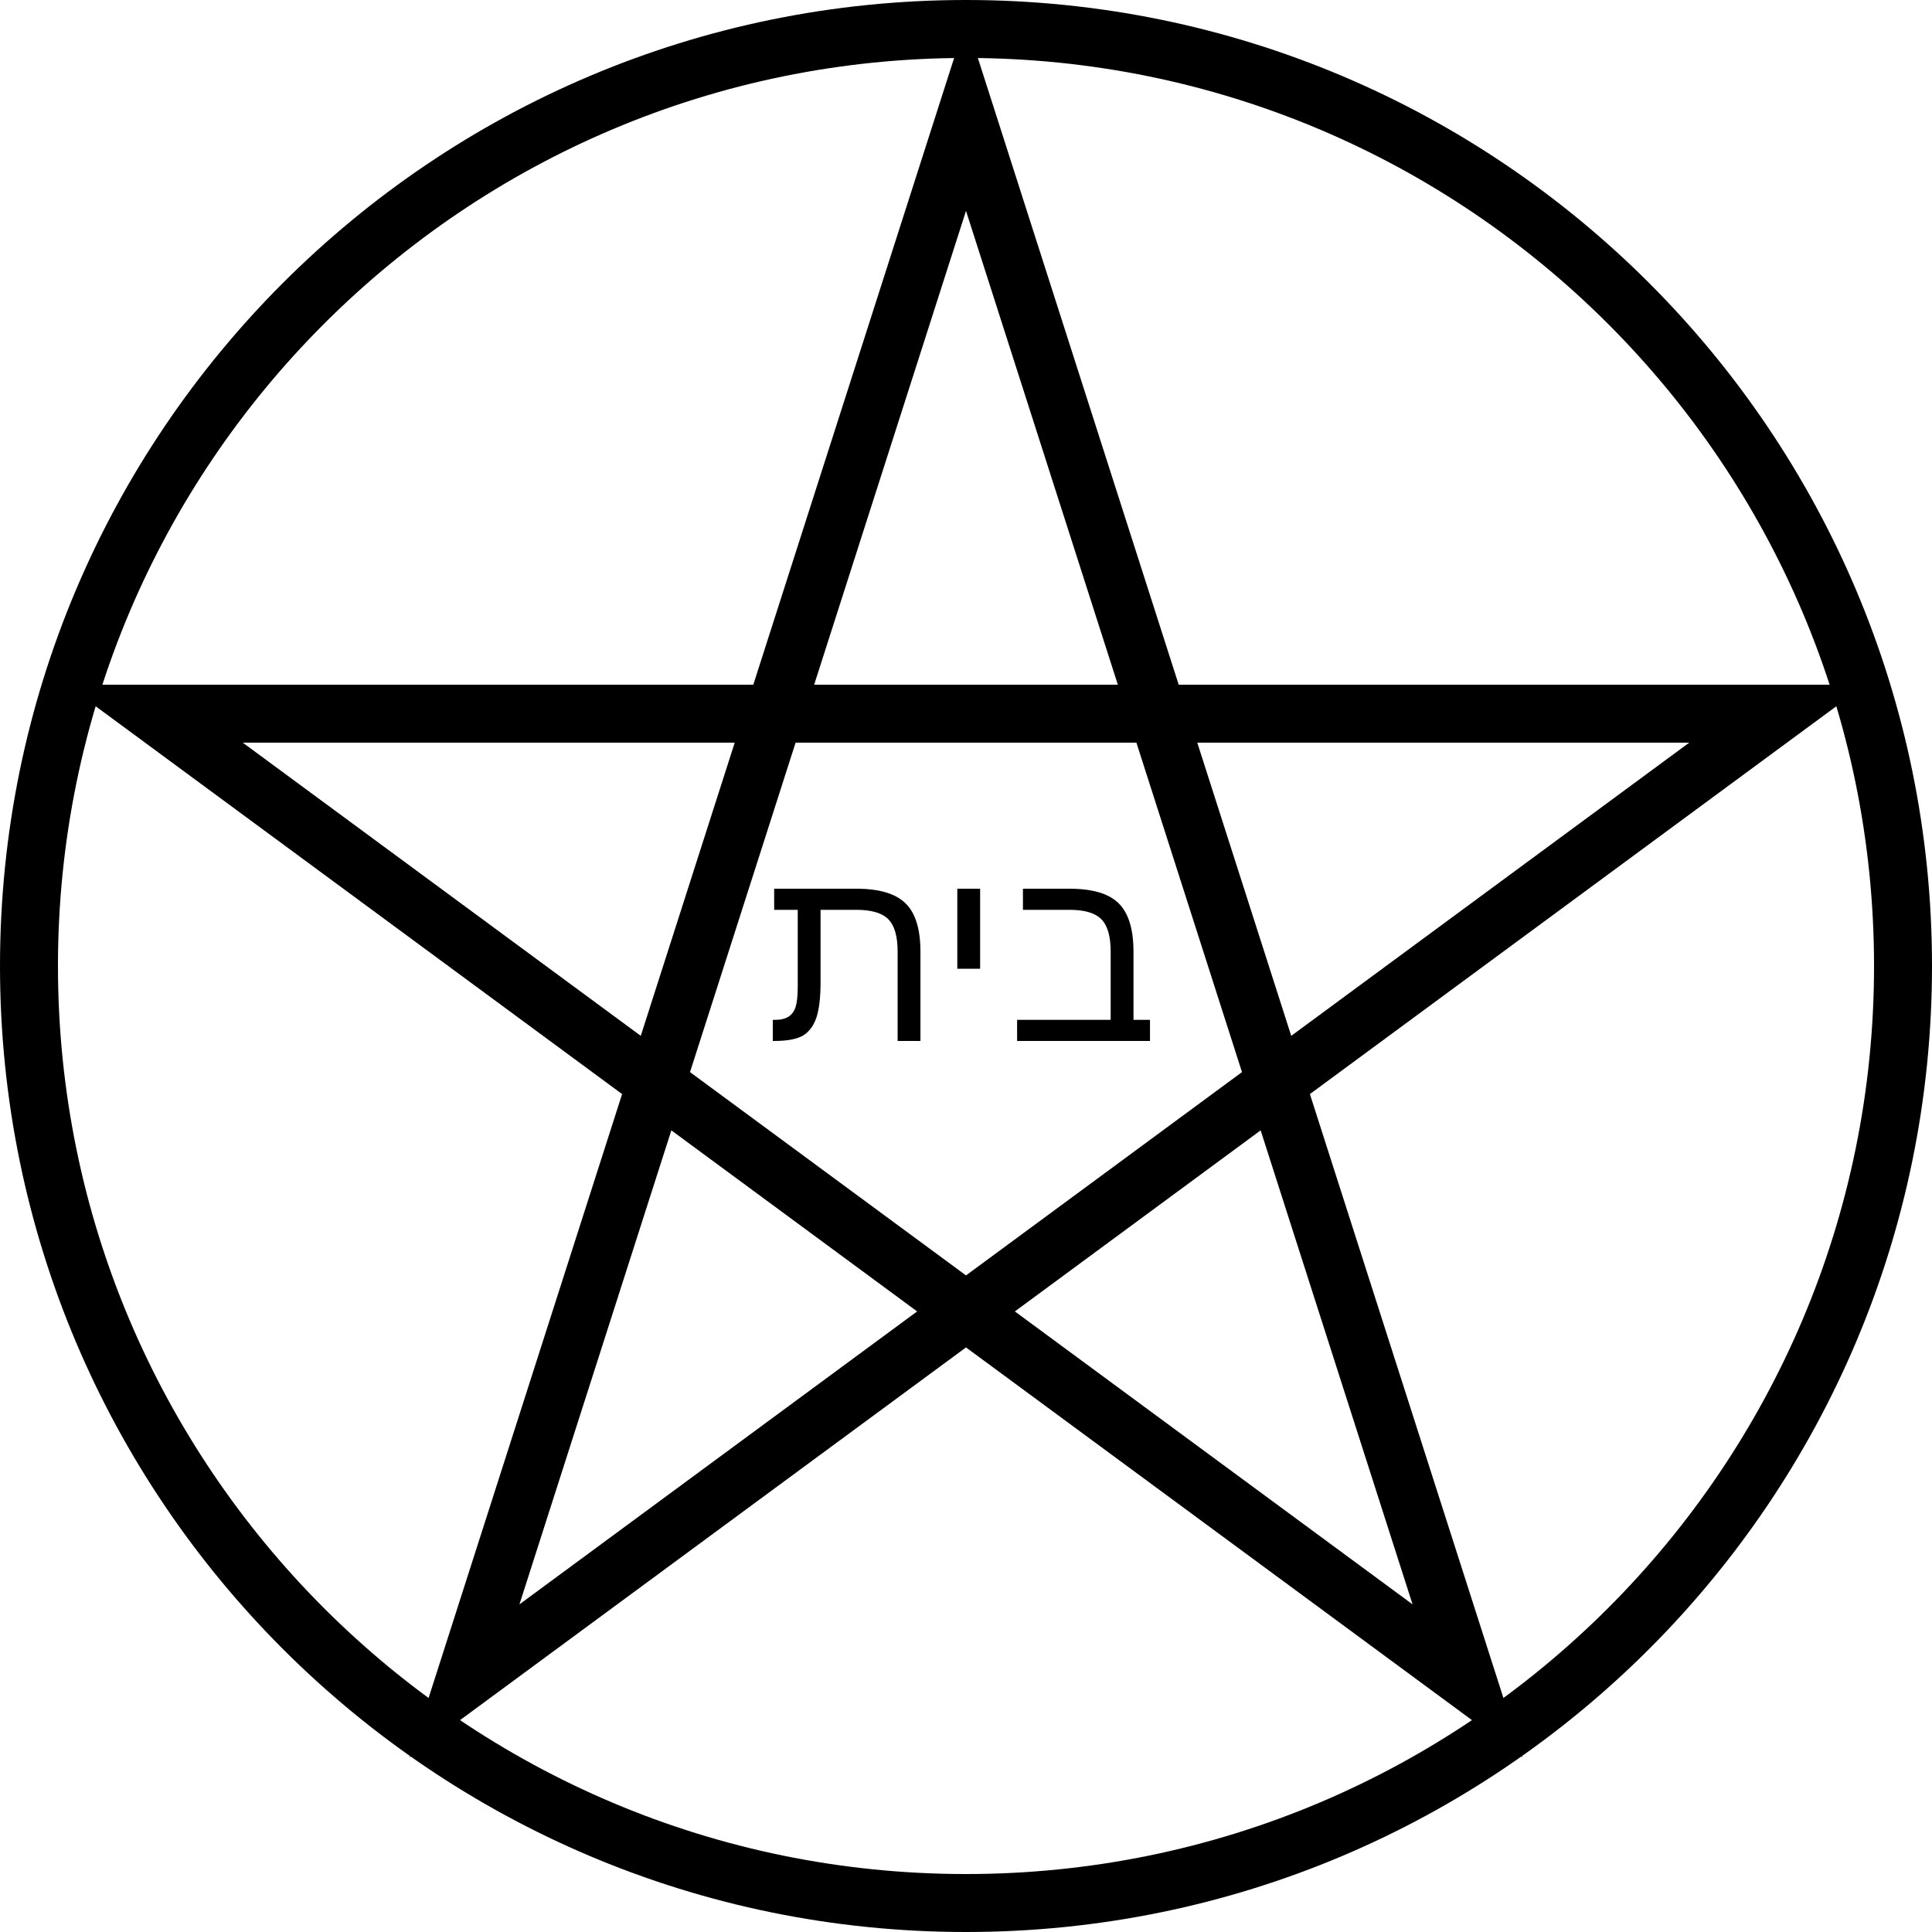
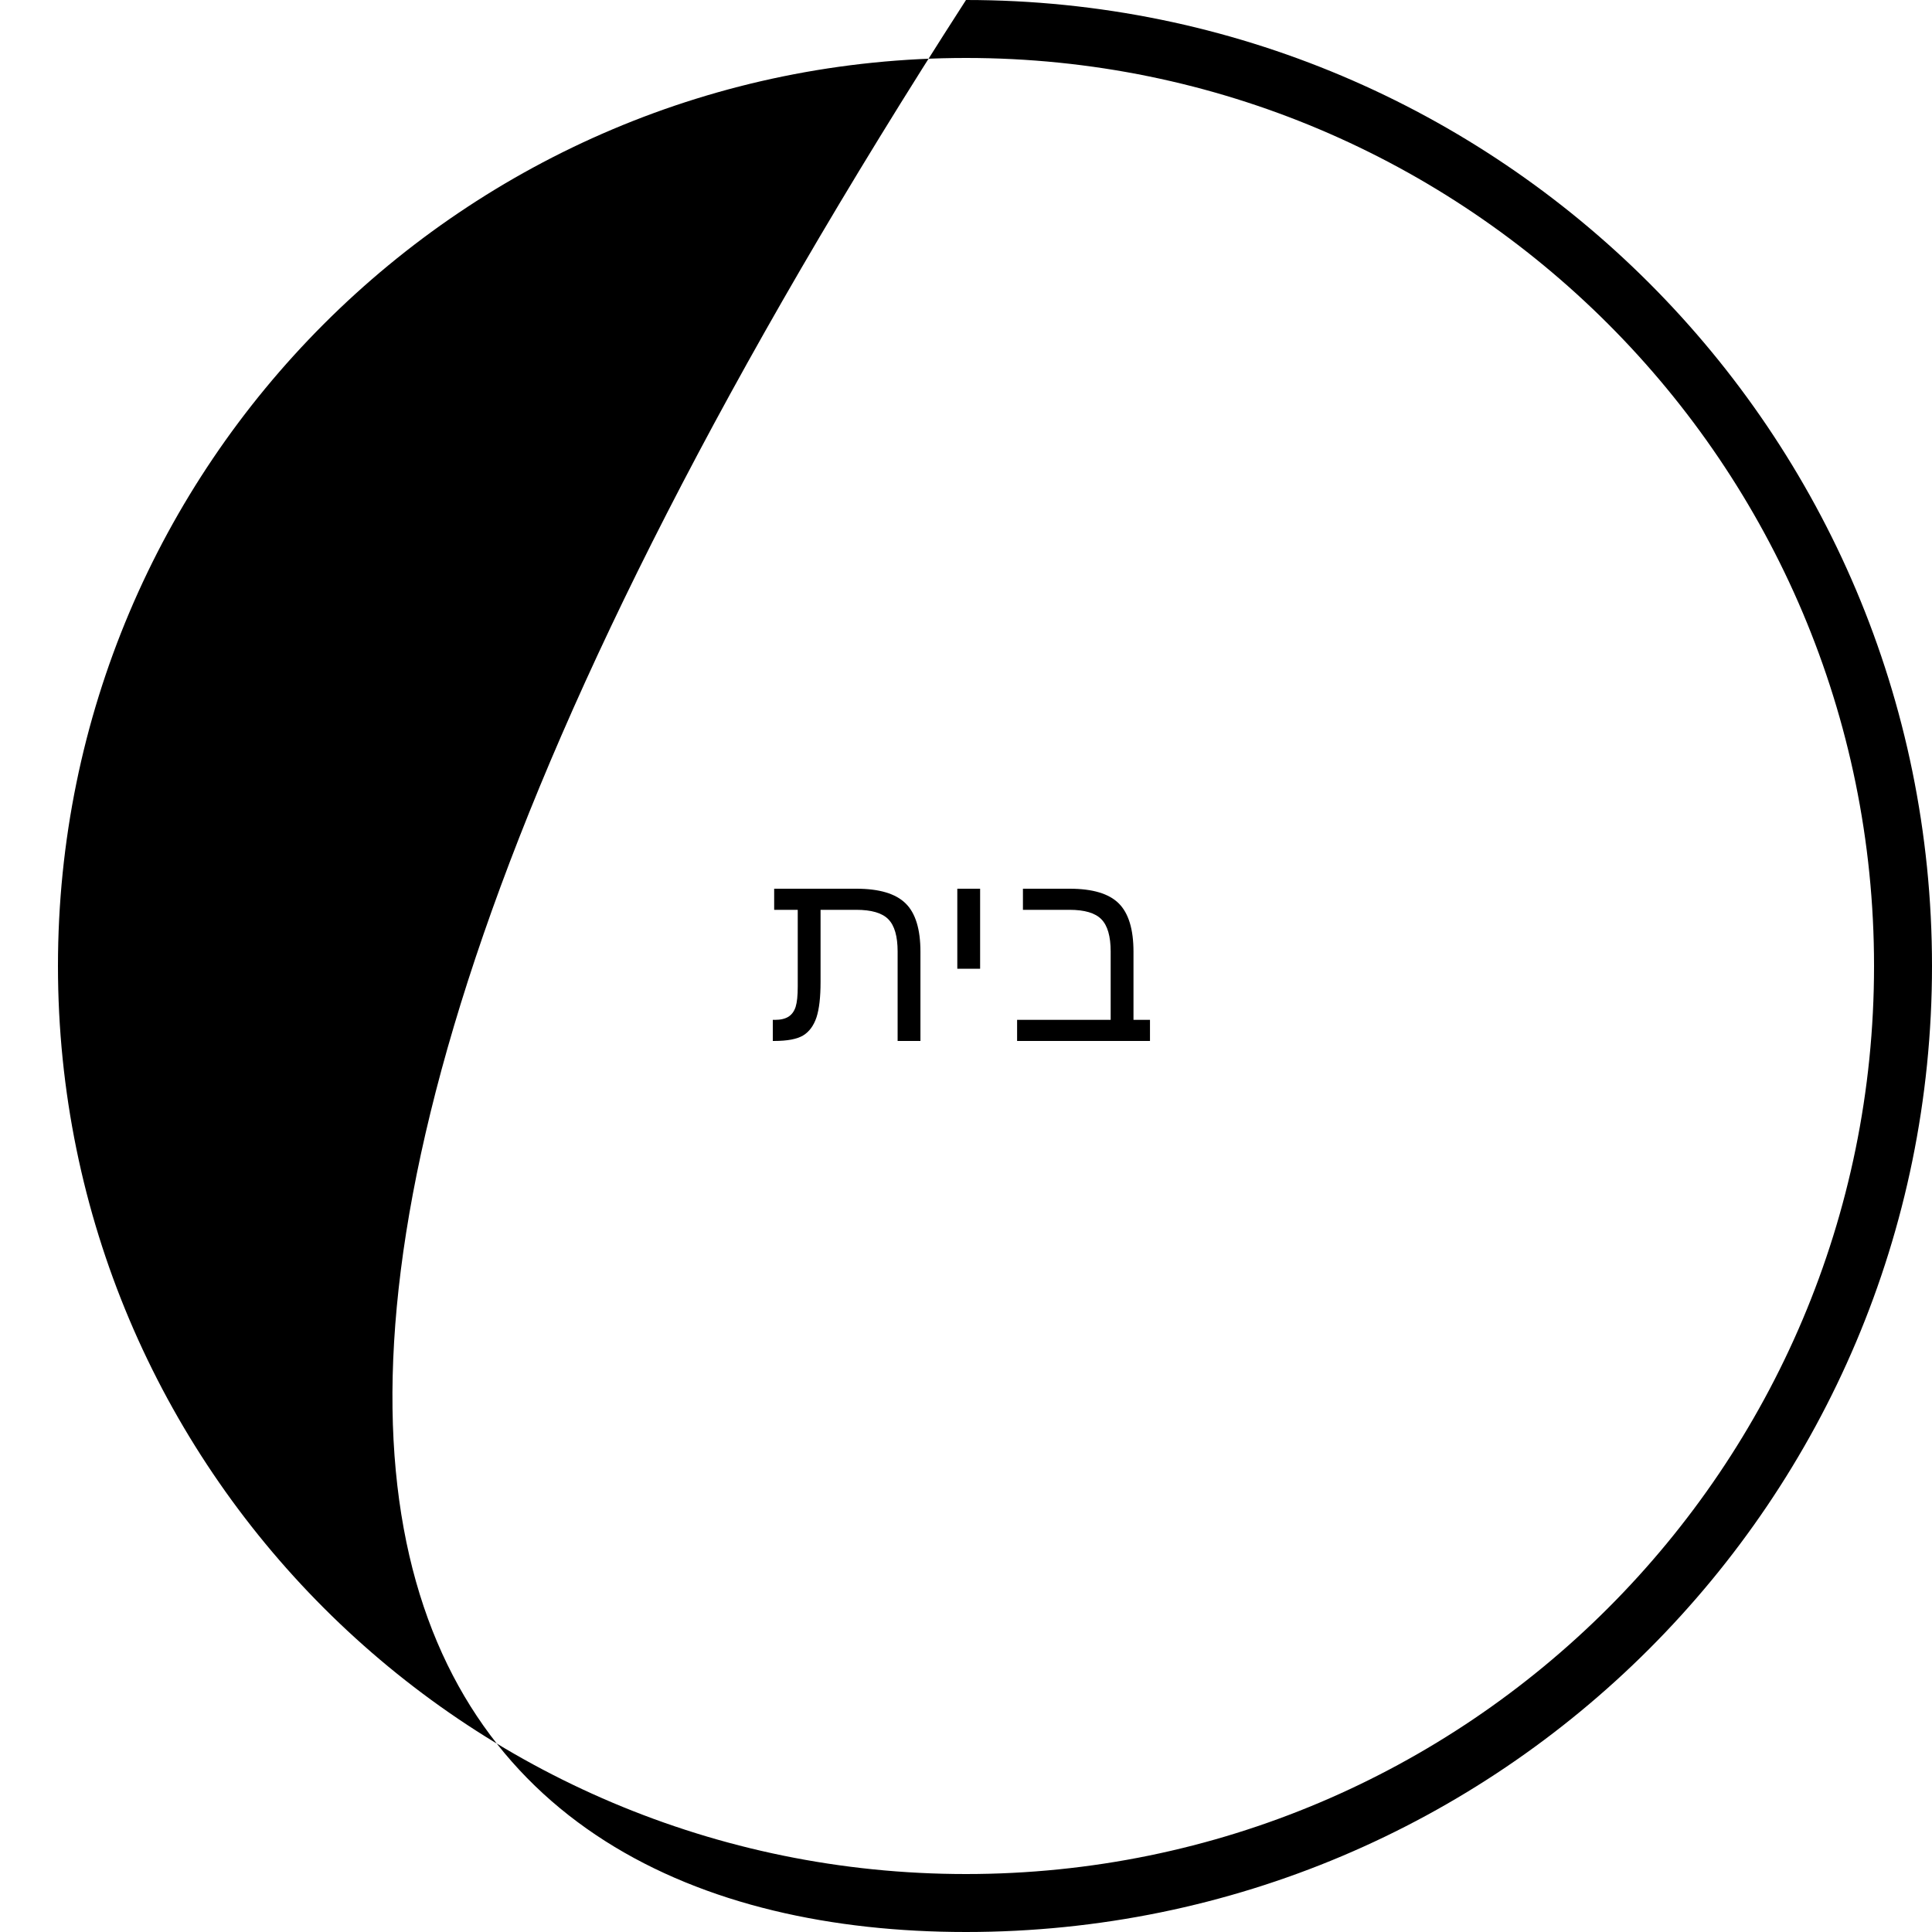
<svg xmlns="http://www.w3.org/2000/svg" width="100" height="100" viewBox="0 0 100 100" fill="none">
-   <path fill-rule="evenodd" clip-rule="evenodd" d="M50 97C75.957 97 97 75.957 97 50C97 24.043 75.957 3 50 3C24.043 3 3 24.043 3 50C3 75.957 24.043 97 50 97ZM50 100C77.614 100 100 77.614 100 50C100 22.386 77.614 0 50 0C22.386 0 0 22.386 0 50C0 77.614 22.386 100 50 100Z" fill="black" />
-   <path fill-rule="evenodd" clip-rule="evenodd" d="M50 1.085L61.009 35.439H96.565L67.8 56.629L78.801 90.958L50 69.742L21.199 90.958L32.2 56.629L3.435 35.439H38.991L50 1.085ZM38.029 38.439H12.565L33.166 53.615L38.029 38.439ZM35.715 55.492L41.18 38.439H58.82L64.285 55.492L50 66.015L35.715 55.492ZM34.749 58.507L26.886 83.042L47.471 67.879L34.749 58.507ZM52.529 67.879L73.114 83.042L65.251 58.507L52.529 67.879ZM66.834 53.615L87.435 38.439H61.971L66.834 53.615ZM57.859 35.439H42.141L50 10.915L57.859 35.439Z" fill="black" />
+   <path fill-rule="evenodd" clip-rule="evenodd" d="M50 97C75.957 97 97 75.957 97 50C97 24.043 75.957 3 50 3C24.043 3 3 24.043 3 50C3 75.957 24.043 97 50 97ZM50 100C77.614 100 100 77.614 100 50C100 22.386 77.614 0 50 0C0 77.614 22.386 100 50 100Z" fill="black" />
  <path d="M59.523 52.788V53.88H52.645V52.788H57.488V49.25C57.488 48.462 57.327 47.905 57.006 47.58C56.689 47.255 56.139 47.092 55.355 47.092H52.947V46H55.368C56.55 46 57.396 46.253 57.905 46.758C58.414 47.263 58.669 48.098 58.669 49.263V52.788H59.523Z" fill="black" />
  <path d="M50.731 46V50.142H49.55V46H50.731Z" fill="black" />
  <path d="M42.261 52.66C42.115 53.092 41.884 53.405 41.567 53.597C41.25 53.786 40.751 53.88 40.071 53.88H40V52.788H40.109C40.405 52.788 40.64 52.733 40.816 52.621C40.987 52.51 41.109 52.341 41.182 52.114C41.255 51.883 41.291 51.534 41.291 51.067V47.092H40.071V46H44.329C45.51 46 46.358 46.253 46.872 46.758C47.386 47.259 47.642 48.094 47.642 49.263V53.88H46.461V49.25C46.461 48.462 46.3 47.905 45.979 47.58C45.662 47.255 45.108 47.092 44.316 47.092H42.472V50.83C42.472 51.617 42.402 52.227 42.261 52.66Z" fill="black" />
</svg>